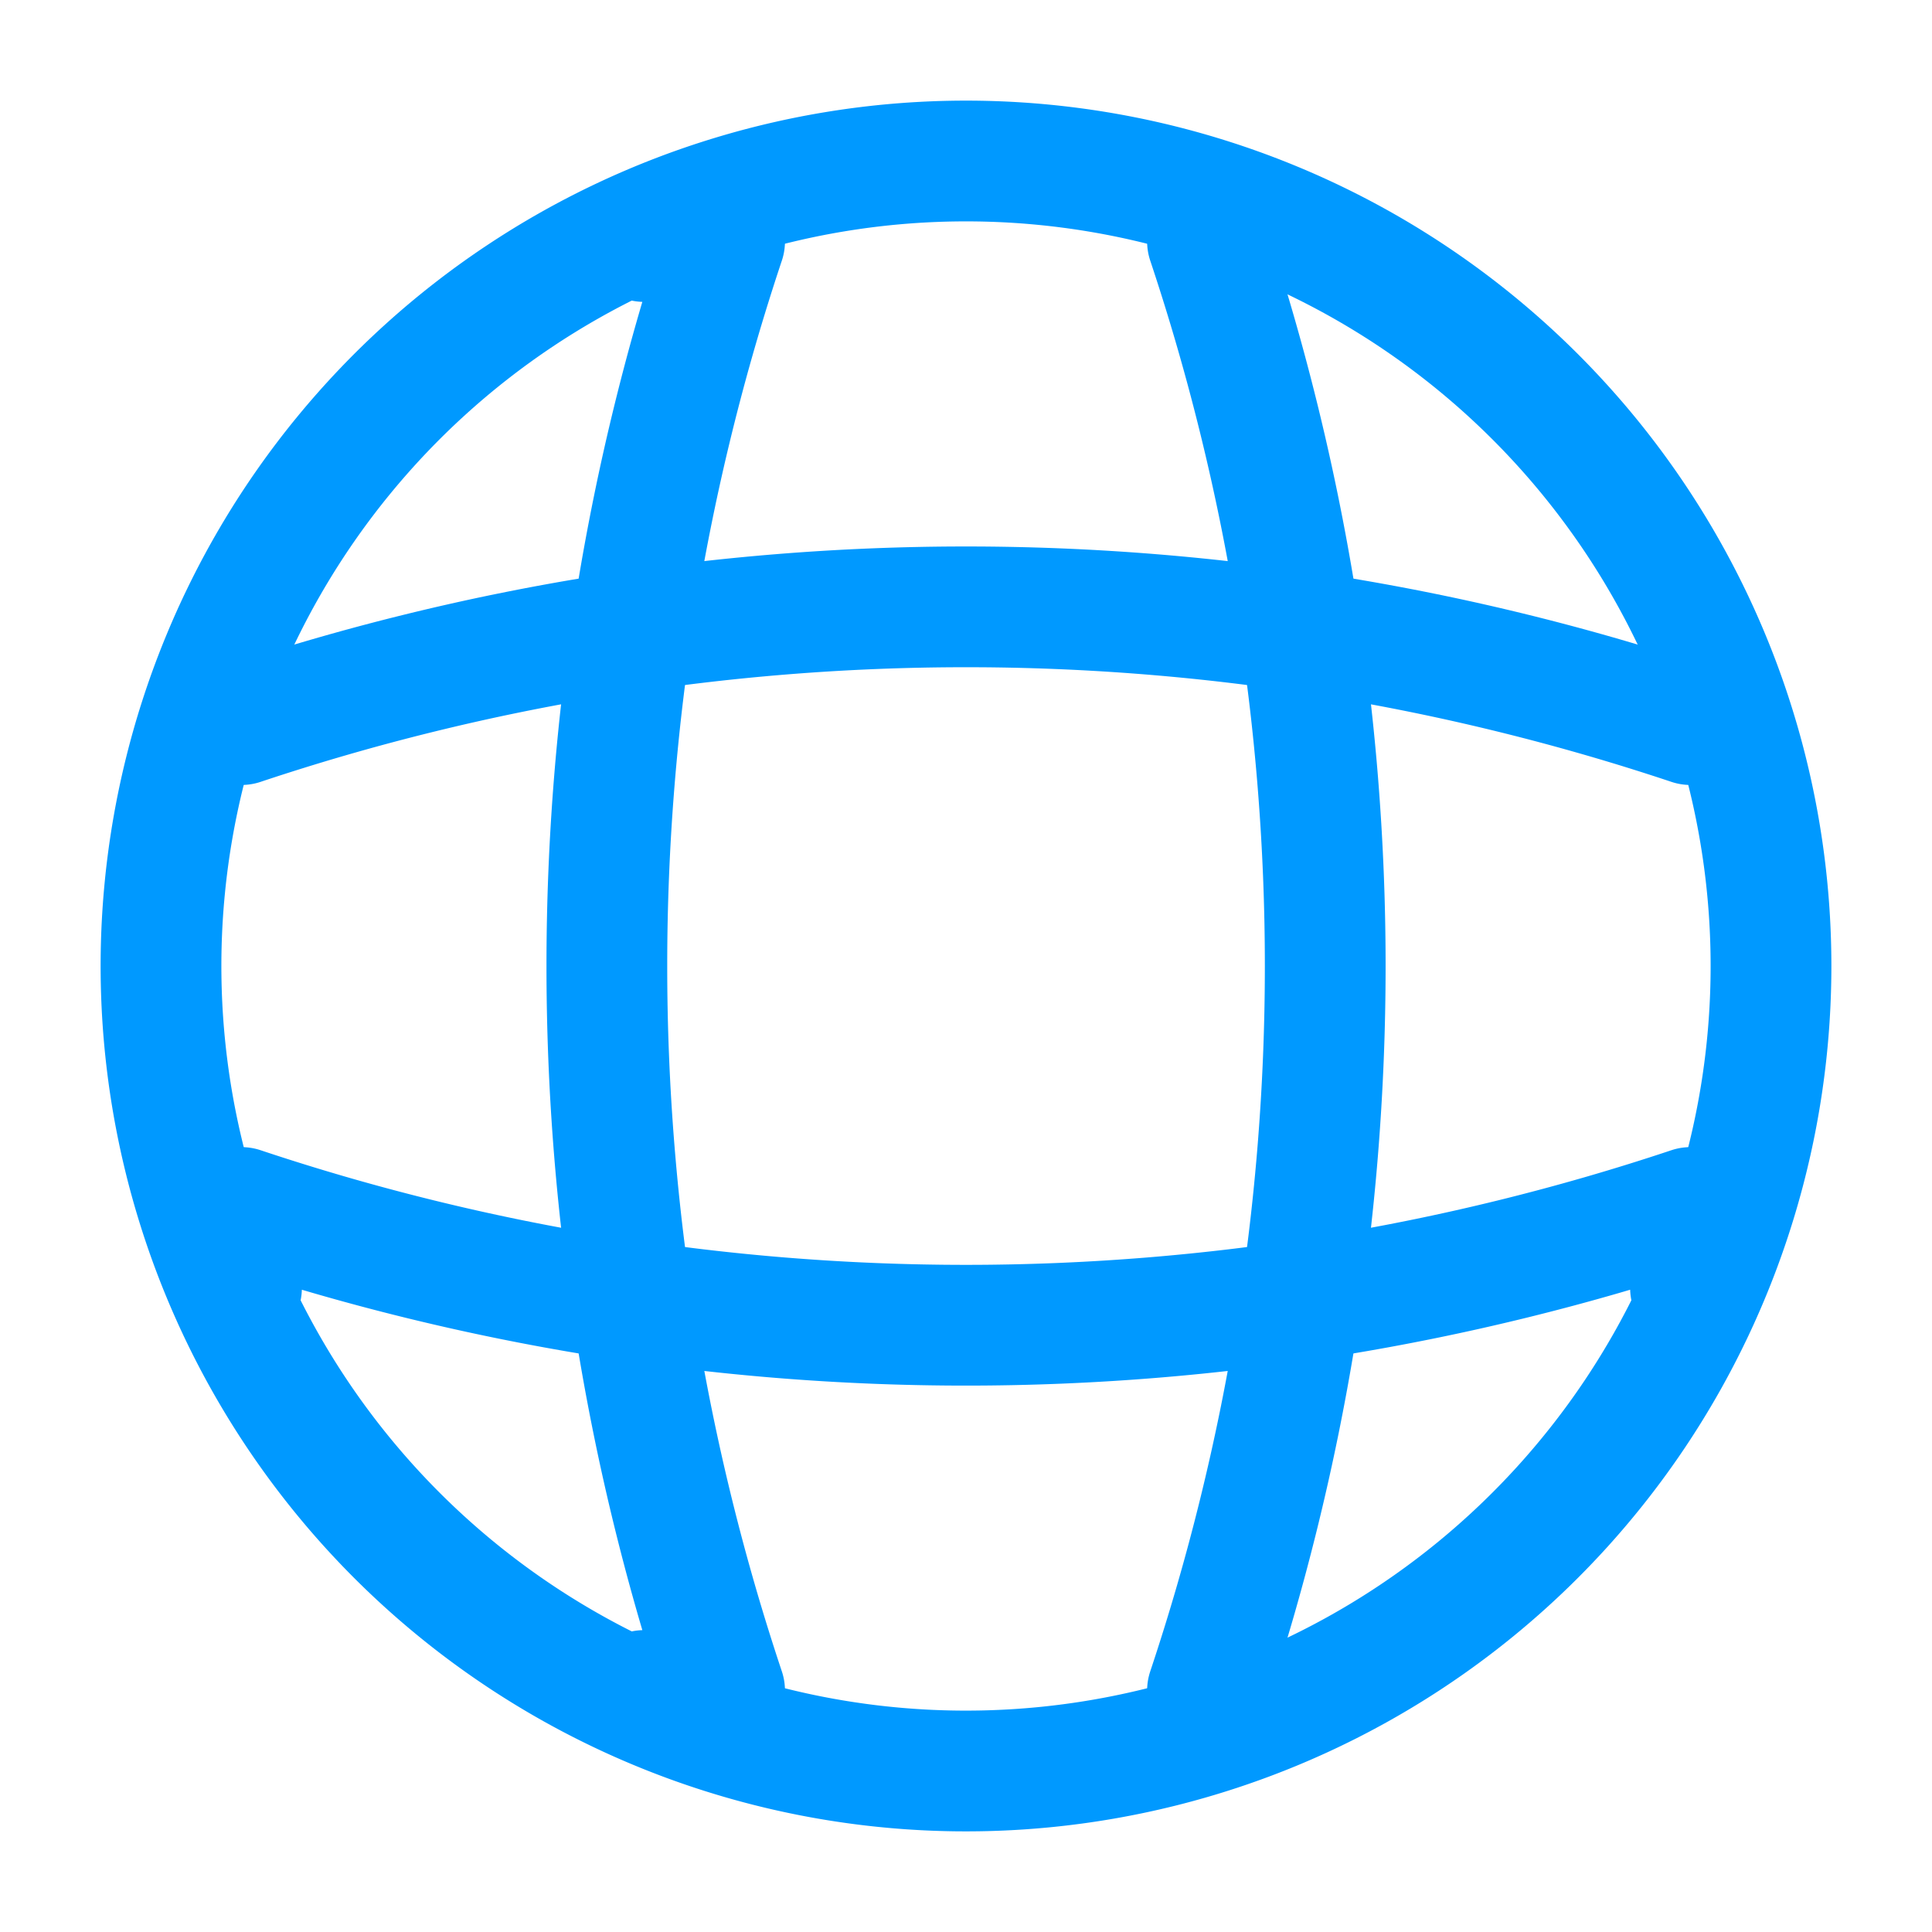
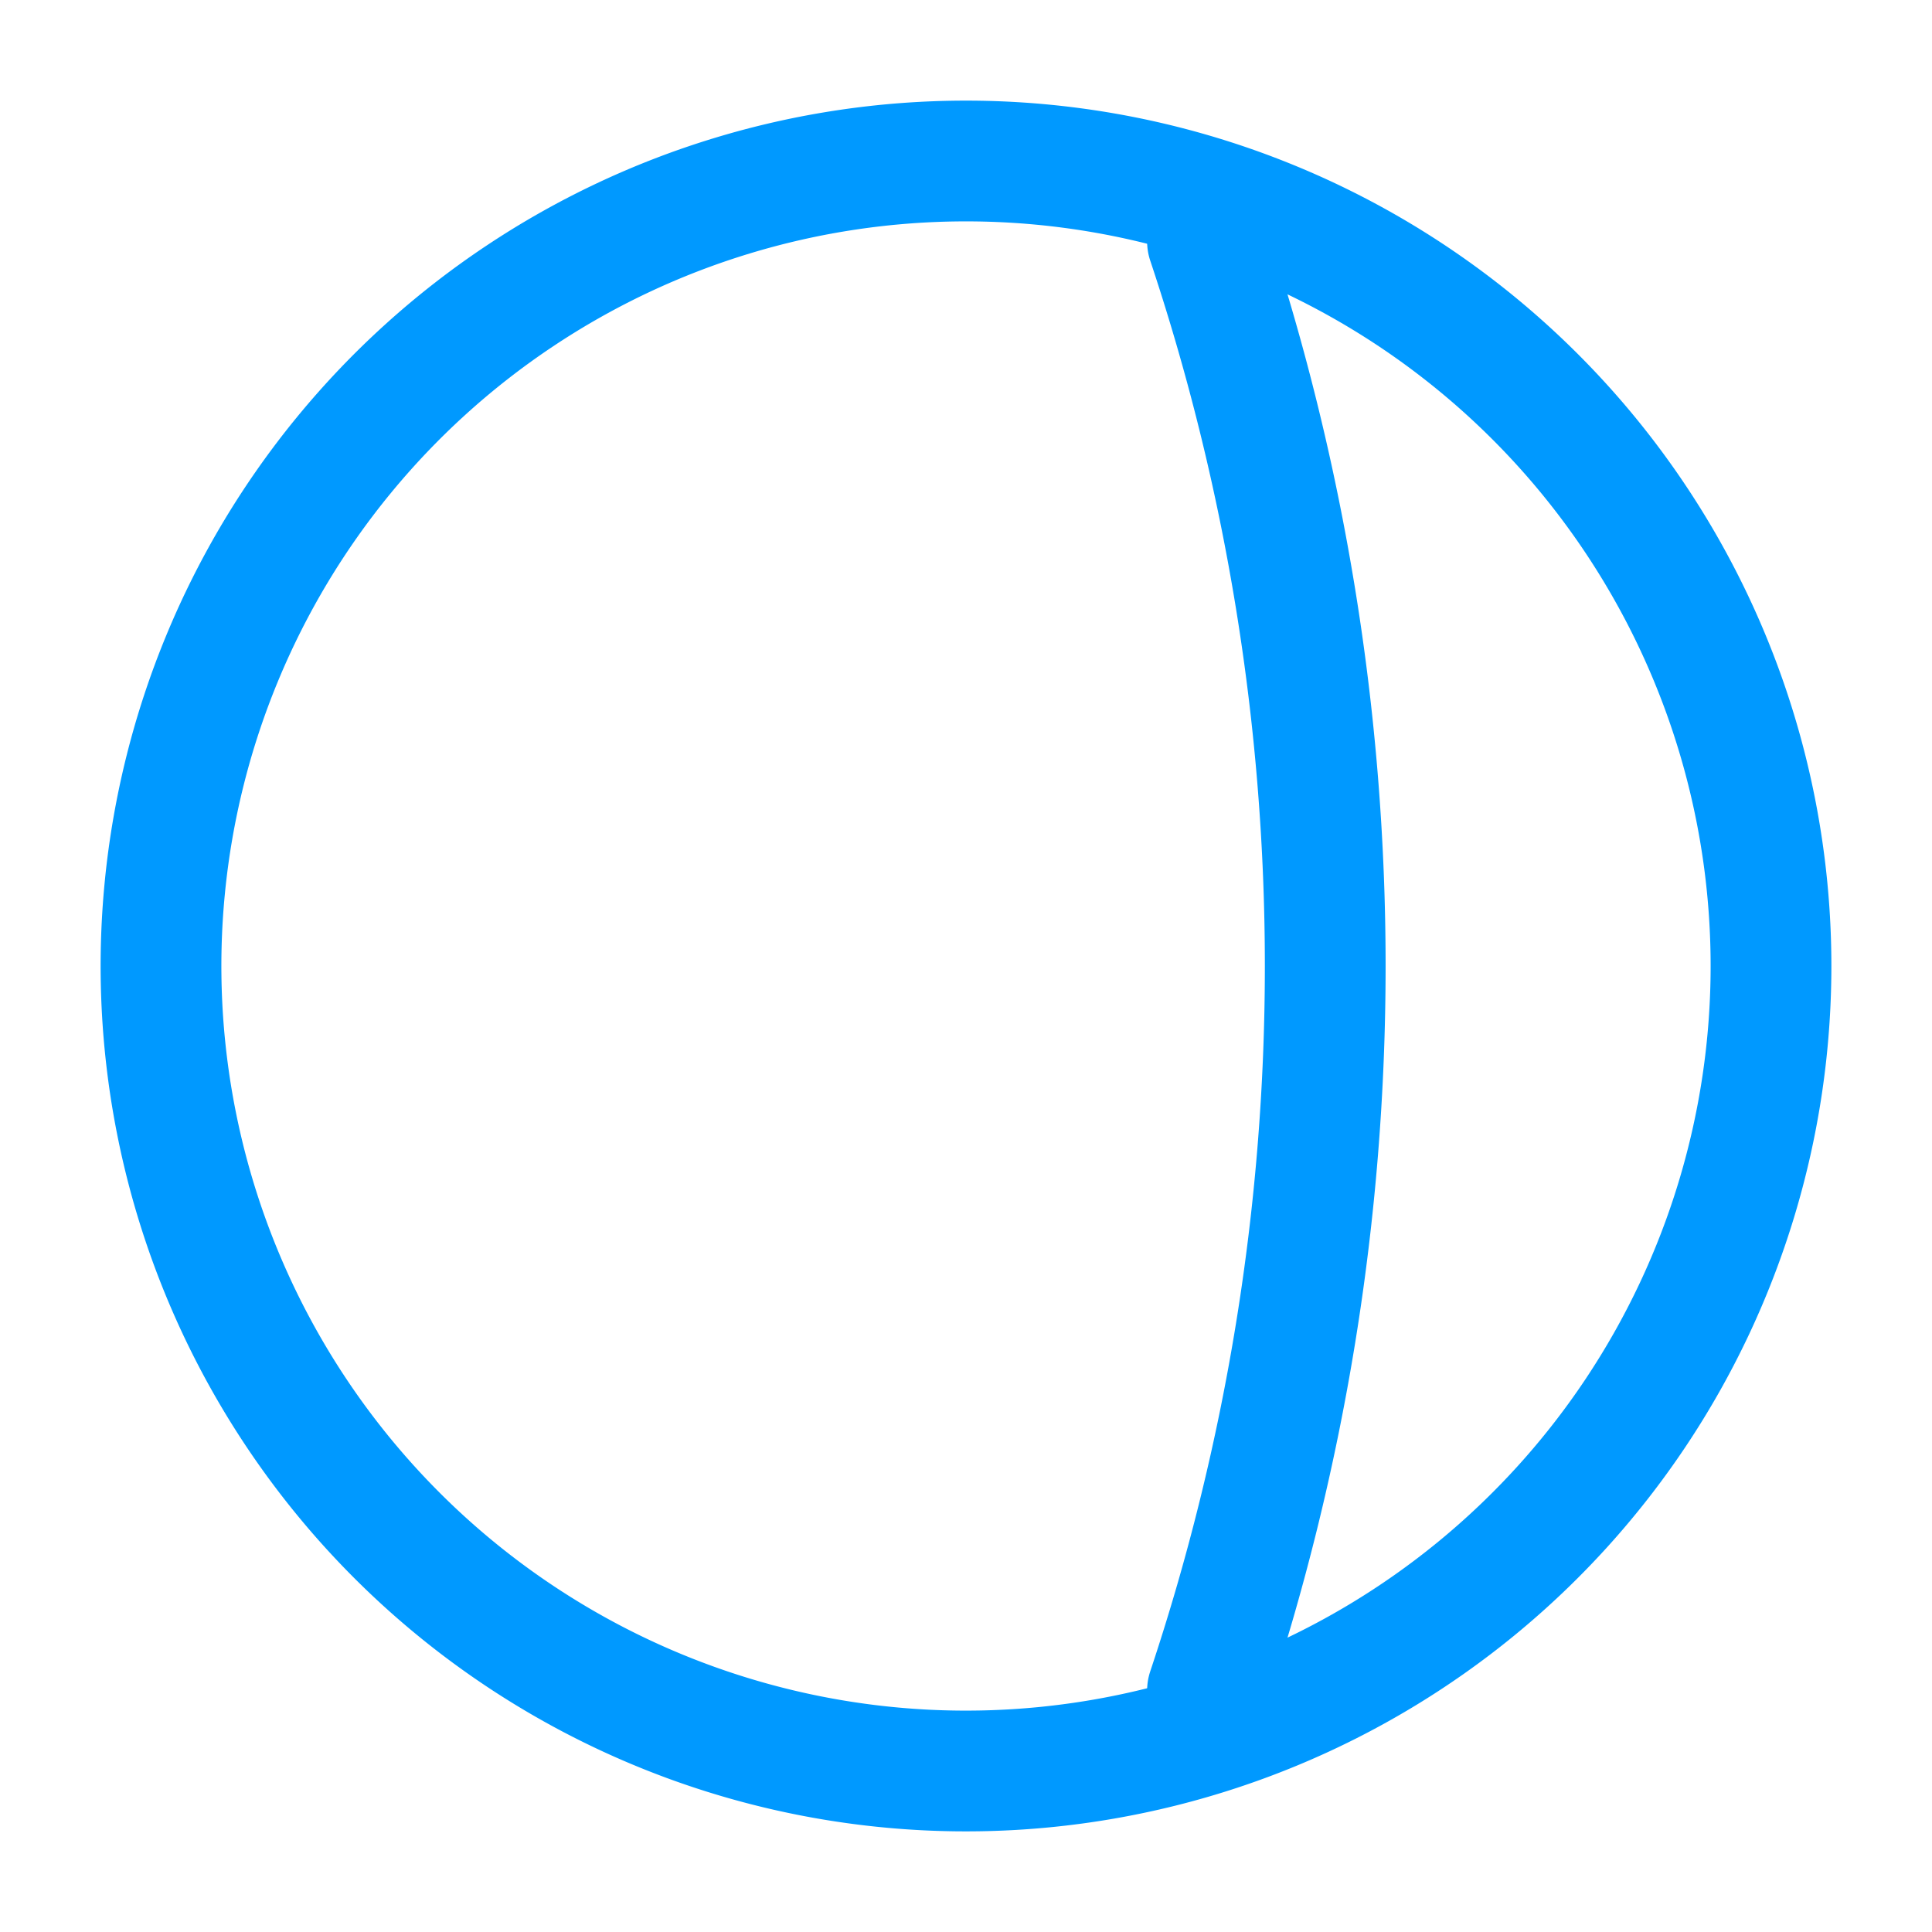
<svg xmlns="http://www.w3.org/2000/svg" width="24" height="24" viewBox="0 0 24 24">
  <g id="vuesax_linear_global" data-name="vuesax/linear/global" transform="translate(-172 -252)">
    <g id="global">
      <path id="Vector" d="M20,10A10,10,0,1,1,10,0,10,10,0,0,1,20,10Z" transform="translate(174 254)" fill="none" stroke="#09f" stroke-linecap="round" stroke-linejoin="round" stroke-width="1.5" />
-       <path id="Vector-2" data-name="Vector" d="M.463,0h1a28.424,28.424,0,0,0,0,18h-1" transform="translate(179.538 255)" fill="none" stroke="#09f" stroke-linecap="round" stroke-linejoin="round" stroke-width="1.5" />
      <path id="Vector-3" data-name="Vector" d="M0,0A28.424,28.424,0,0,1,0,18" transform="translate(187 255)" fill="none" stroke="#09f" stroke-linecap="round" stroke-linejoin="round" stroke-width="1.5" />
-       <path id="Vector-4" data-name="Vector" d="M0,1V0A28.424,28.424,0,0,0,18,0V1" transform="translate(175 267)" fill="none" stroke="#09f" stroke-linecap="round" stroke-linejoin="round" stroke-width="1.5" />
-       <path id="Vector-5" data-name="Vector" d="M0,1.463a28.424,28.424,0,0,1,18,0" transform="translate(175 259.538)" fill="none" stroke="#09f" stroke-linecap="round" stroke-linejoin="round" stroke-width="1.5" />
      <path id="Vector-6" data-name="Vector" d="M0,0H24V24H0Z" transform="translate(196 276) rotate(180)" fill="none" opacity="0" />
    </g>
  </g>
</svg>